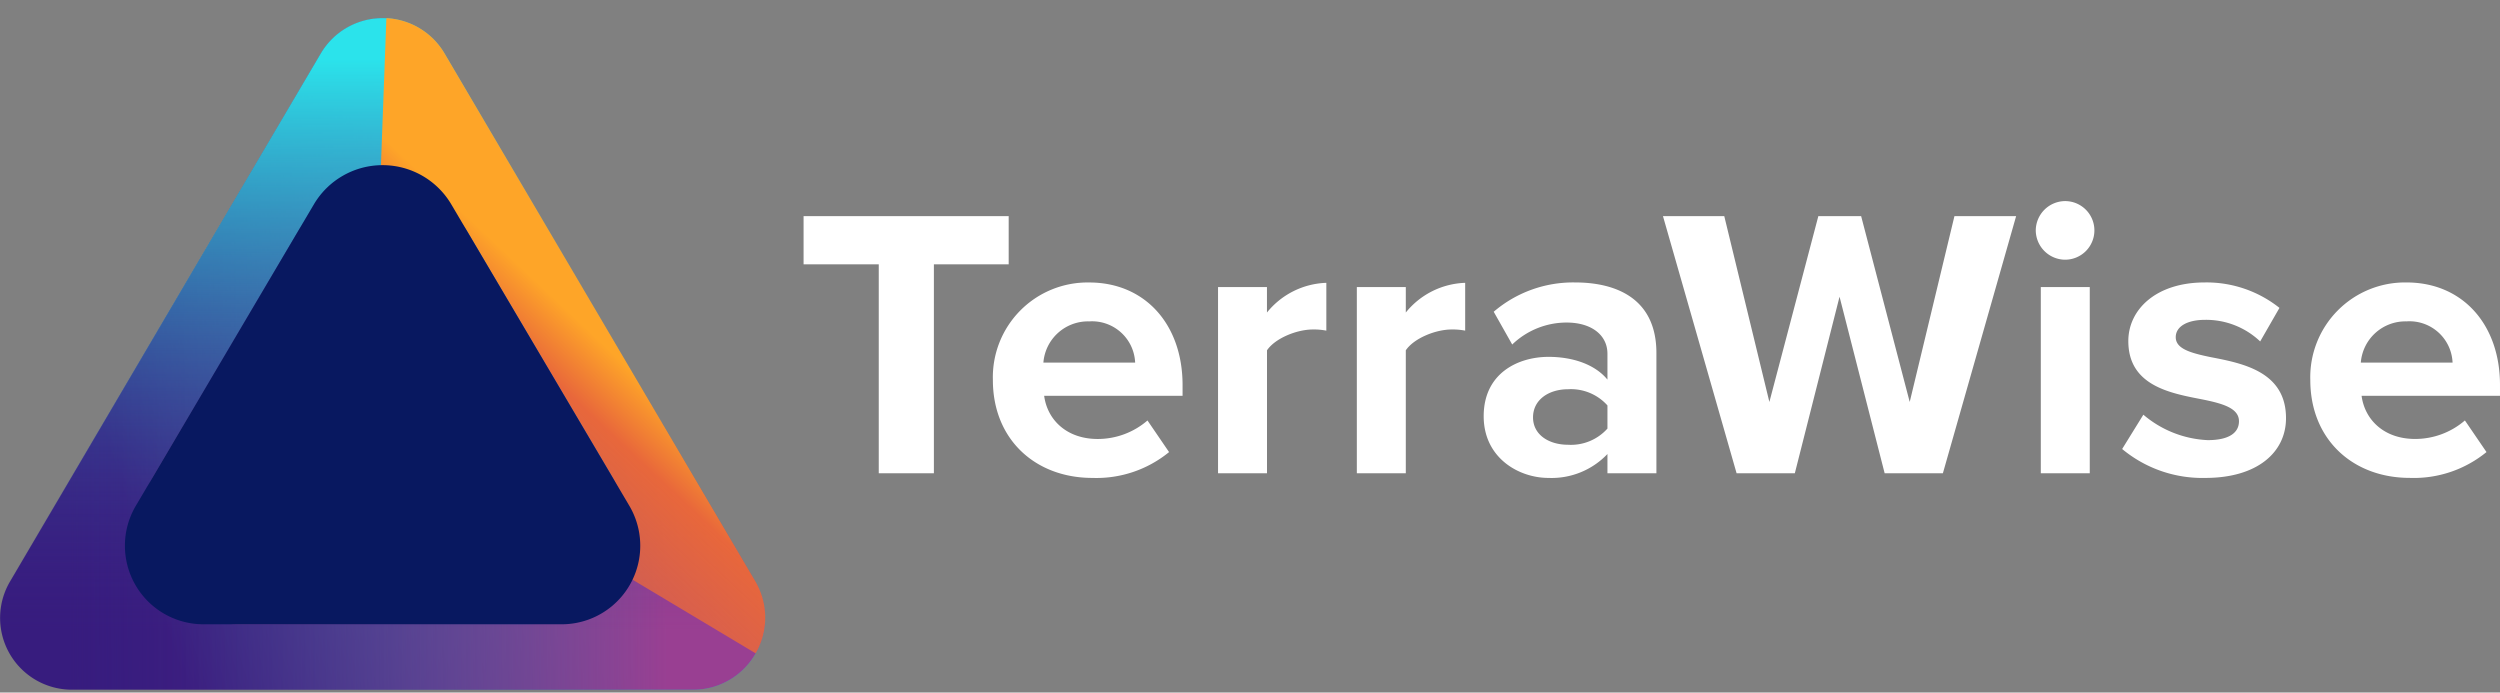
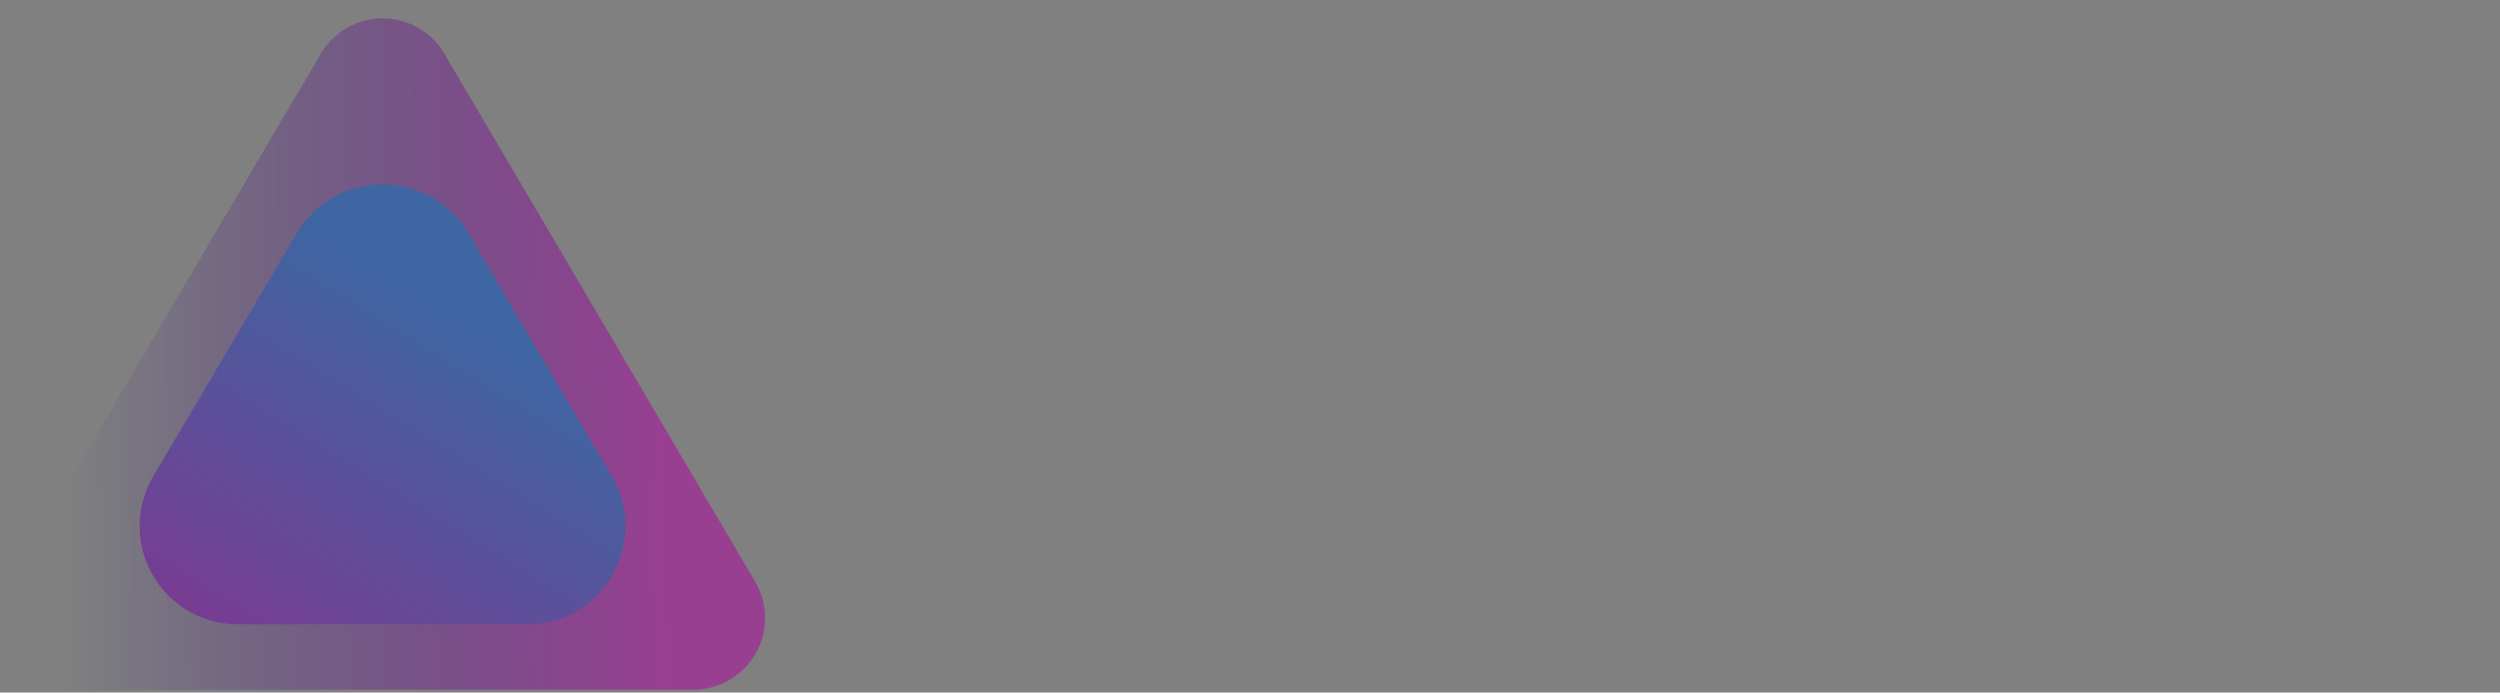
<svg xmlns="http://www.w3.org/2000/svg" width="278.823" height="77.241" viewBox="0 0 278.823 77.241">
  <rect x="0" y="0" width="278.823" height="77.241" fill="#808080" stroke="none" />
  <defs>
    <linearGradient id="linear-gradient" x1="0.936" y1="0.624" x2="0.195" y2="0.832" gradientUnits="objectBoundingBox">
      <stop offset="0" stop-color="#36b9c5" />
      <stop offset="1" stop-color="#371c7e" />
    </linearGradient>
    <linearGradient id="linear-gradient-2" x1="0.087" y1="0.956" x2="0.873" y2="0.953" gradientUnits="objectBoundingBox">
      <stop offset="0" stop-color="#3c2084" stop-opacity="0" />
      <stop offset="1" stop-color="#993f92" />
    </linearGradient>
    <linearGradient id="linear-gradient-3" x1="0.5" y1="0.914" x2="0.5" y2="0.06" gradientUnits="objectBoundingBox">
      <stop offset="0" stop-color="#3c2084" stop-opacity="0" />
      <stop offset="1" stop-color="#2be3eb" />
    </linearGradient>
    <clipPath id="clip-path">
      <path id="Path_296" data-name="Path 296" d="M317.469,124.07l-.706,19.061,26.6,44.7,22.53,13.484-8.824-70.521Z" transform="translate(-316.763 -124.07)" fill="#fff" />
    </clipPath>
    <linearGradient id="linear-gradient-4" x1="0.281" y1="0.835" x2="0.726" y2="0.419" gradientUnits="objectBoundingBox">
      <stop offset="0" stop-color="#f46e35" stop-opacity="0" />
      <stop offset="0.862" stop-color="#e8673b" />
      <stop offset="1" stop-color="#fea528" />
    </linearGradient>
    <linearGradient id="linear-gradient-5" x1="0.569" y1="0.22" x2="0.055" y2="0.974" gradientUnits="objectBoundingBox">
      <stop offset="0" stop-color="#3d66a2" />
      <stop offset="1" stop-color="#793b92" />
    </linearGradient>
  </defs>
  <g id="logo-light" transform="translate(-555.888 -810.78)">
-     <path id="Subtraction_14" data-name="Subtraction 14" d="M111.214,90.9H41.9a8,8,0,0,1-6.894-12.059L69.664,19.973a8,8,0,0,1,13.788,0l34.656,58.872A8,8,0,0,1,111.214,90.9Z" transform="translate(522 796.8)" fill="url(#linear-gradient)" />
    <path id="Subtraction_13" data-name="Subtraction 13" d="M111.214,90.9H41.9a8,8,0,0,1-6.894-12.059L69.664,19.973a8,8,0,0,1,13.788,0l34.656,58.872A8,8,0,0,1,111.214,90.9Z" transform="translate(522 796.8)" fill="url(#linear-gradient-2)" />
-     <path id="Subtraction_12" data-name="Subtraction 12" d="M77.39,74.747H8.094A8,8,0,0,1,1.2,62.685L35.85,3.893a8,8,0,0,1,13.784,0L84.282,62.685A8,8,0,0,1,77.39,74.747Z" transform="translate(555.815 812.845)" fill="url(#linear-gradient-3)" />
    <g id="Mask_Group_3" data-name="Mask Group 3" transform="translate(598.35 810.78)" clip-path="url(#clip-path)">
-       <path id="Polygon_32" data-name="Polygon 32" d="M41.754,11.711a8,8,0,0,1,13.788,0L90.2,70.583A8,8,0,0,1,83.3,82.642H13.993A8,8,0,0,1,7.1,70.583Z" transform="translate(-48.422 -5.759)" fill="url(#linear-gradient-4)" />
-     </g>
+       </g>
    <path id="Path_298" data-name="Path 298" d="M21.28,10.33a11.121,11.121,0,0,1,19.1,0l16.044,27.16a10.949,10.949,0,0,1-9.551,16.476H14.787A10.949,10.949,0,0,1,5.237,37.489Z" transform="translate(567.727 826.439)" fill="url(#linear-gradient-5)" />
-     <path id="Path_297" data-name="Path 297" d="M24.09,8.264a8.9,8.9,0,0,1,15.281,0l19.9,33.689a8.76,8.76,0,0,1-7.64,13.181H11.83a8.76,8.76,0,0,1-7.64-13.181Z" transform="translate(566.827 825.271)" fill="#081860" />
-     <path id="Path_303" data-name="Path 303" d="M15.609,0V-23.306h8.342v-5.375H1.075v5.375H9.46V0Zm6.579-10.406C22.188-3.741,26.961.516,33.282.516a12.8,12.8,0,0,0,8.557-2.881L39.431-5.891a8.493,8.493,0,0,1-5.547,2.064c-3.526,0-5.633-2.193-5.977-4.816H43.344v-1.2c0-6.794-4.214-11.438-10.406-11.438A10.57,10.57,0,0,0,22.188-10.406Zm10.75-6.536a4.811,4.811,0,0,1,5.117,4.6H27.821A4.991,4.991,0,0,1,32.938-16.942ZM52.761,0V-13.717c.9-1.333,3.311-2.322,5.117-2.322a7.252,7.252,0,0,1,1.5.129v-5.332a8.885,8.885,0,0,0-6.622,3.311v-2.838H47.3V0Zm15.48,0V-13.717c.9-1.333,3.311-2.322,5.117-2.322a7.253,7.253,0,0,1,1.505.129v-5.332a8.885,8.885,0,0,0-6.622,3.311v-2.838H62.78V0Zm27.95,0V-13.416c0-5.977-4.343-7.869-9.073-7.869a13.624,13.624,0,0,0-9.073,3.268l2.064,3.655a8.739,8.739,0,0,1,6.063-2.451c2.752,0,4.558,1.376,4.558,3.483v2.881c-1.376-1.677-3.827-2.537-6.579-2.537-3.311,0-7.224,1.763-7.224,6.622,0,4.644,3.913,6.88,7.224,6.88A8.594,8.594,0,0,0,90.73-2.15V0ZM90.73-4.988a5.462,5.462,0,0,1-4.386,1.806c-2.15,0-3.913-1.118-3.913-3.053,0-1.978,1.763-3.139,3.913-3.139A5.462,5.462,0,0,1,90.73-7.568ZM128.14,0l8.17-28.681h-6.88L124.442-7.955l-5.418-20.726h-4.773L108.79-7.955l-5.031-20.726H96.922L105.135,0h6.493l4.988-19.694L121.647,0Zm13.631-23.822a3.267,3.267,0,0,0,3.268-3.268,3.267,3.267,0,0,0-3.268-3.268A3.294,3.294,0,0,0,138.5-27.09,3.294,3.294,0,0,0,141.771-23.822ZM144.523,0V-20.769h-5.461V0Zm3.612-2.709A13.981,13.981,0,0,0,157.423.516c5.762,0,8.987-2.838,8.987-6.665,0-5.16-4.773-6.106-8.342-6.794-2.322-.473-3.956-.946-3.956-2.236,0-1.2,1.29-1.935,3.268-1.935a8.762,8.762,0,0,1,6.149,2.408l2.15-3.741a13.05,13.05,0,0,0-8.342-2.838c-5.461,0-8.514,3.053-8.514,6.536,0,4.945,4.6,5.805,8.17,6.493,2.365.473,4.171.989,4.171,2.451,0,1.29-1.118,2.107-3.483,2.107A11.887,11.887,0,0,1,150.5-6.536Zm20.984-7.7c0,6.665,4.773,10.922,11.094,10.922a12.8,12.8,0,0,0,8.557-2.881l-2.408-3.526a8.493,8.493,0,0,1-5.547,2.064c-3.526,0-5.633-2.193-5.977-4.816h15.437v-1.2c0-6.794-4.214-11.438-10.406-11.438A10.57,10.57,0,0,0,169.119-10.406Zm10.75-6.536a4.811,4.811,0,0,1,5.117,4.6H174.752A4.991,4.991,0,0,1,179.869-16.942Z" transform="translate(644.435 863.566)" fill="#fff" />
  </g>
</svg>